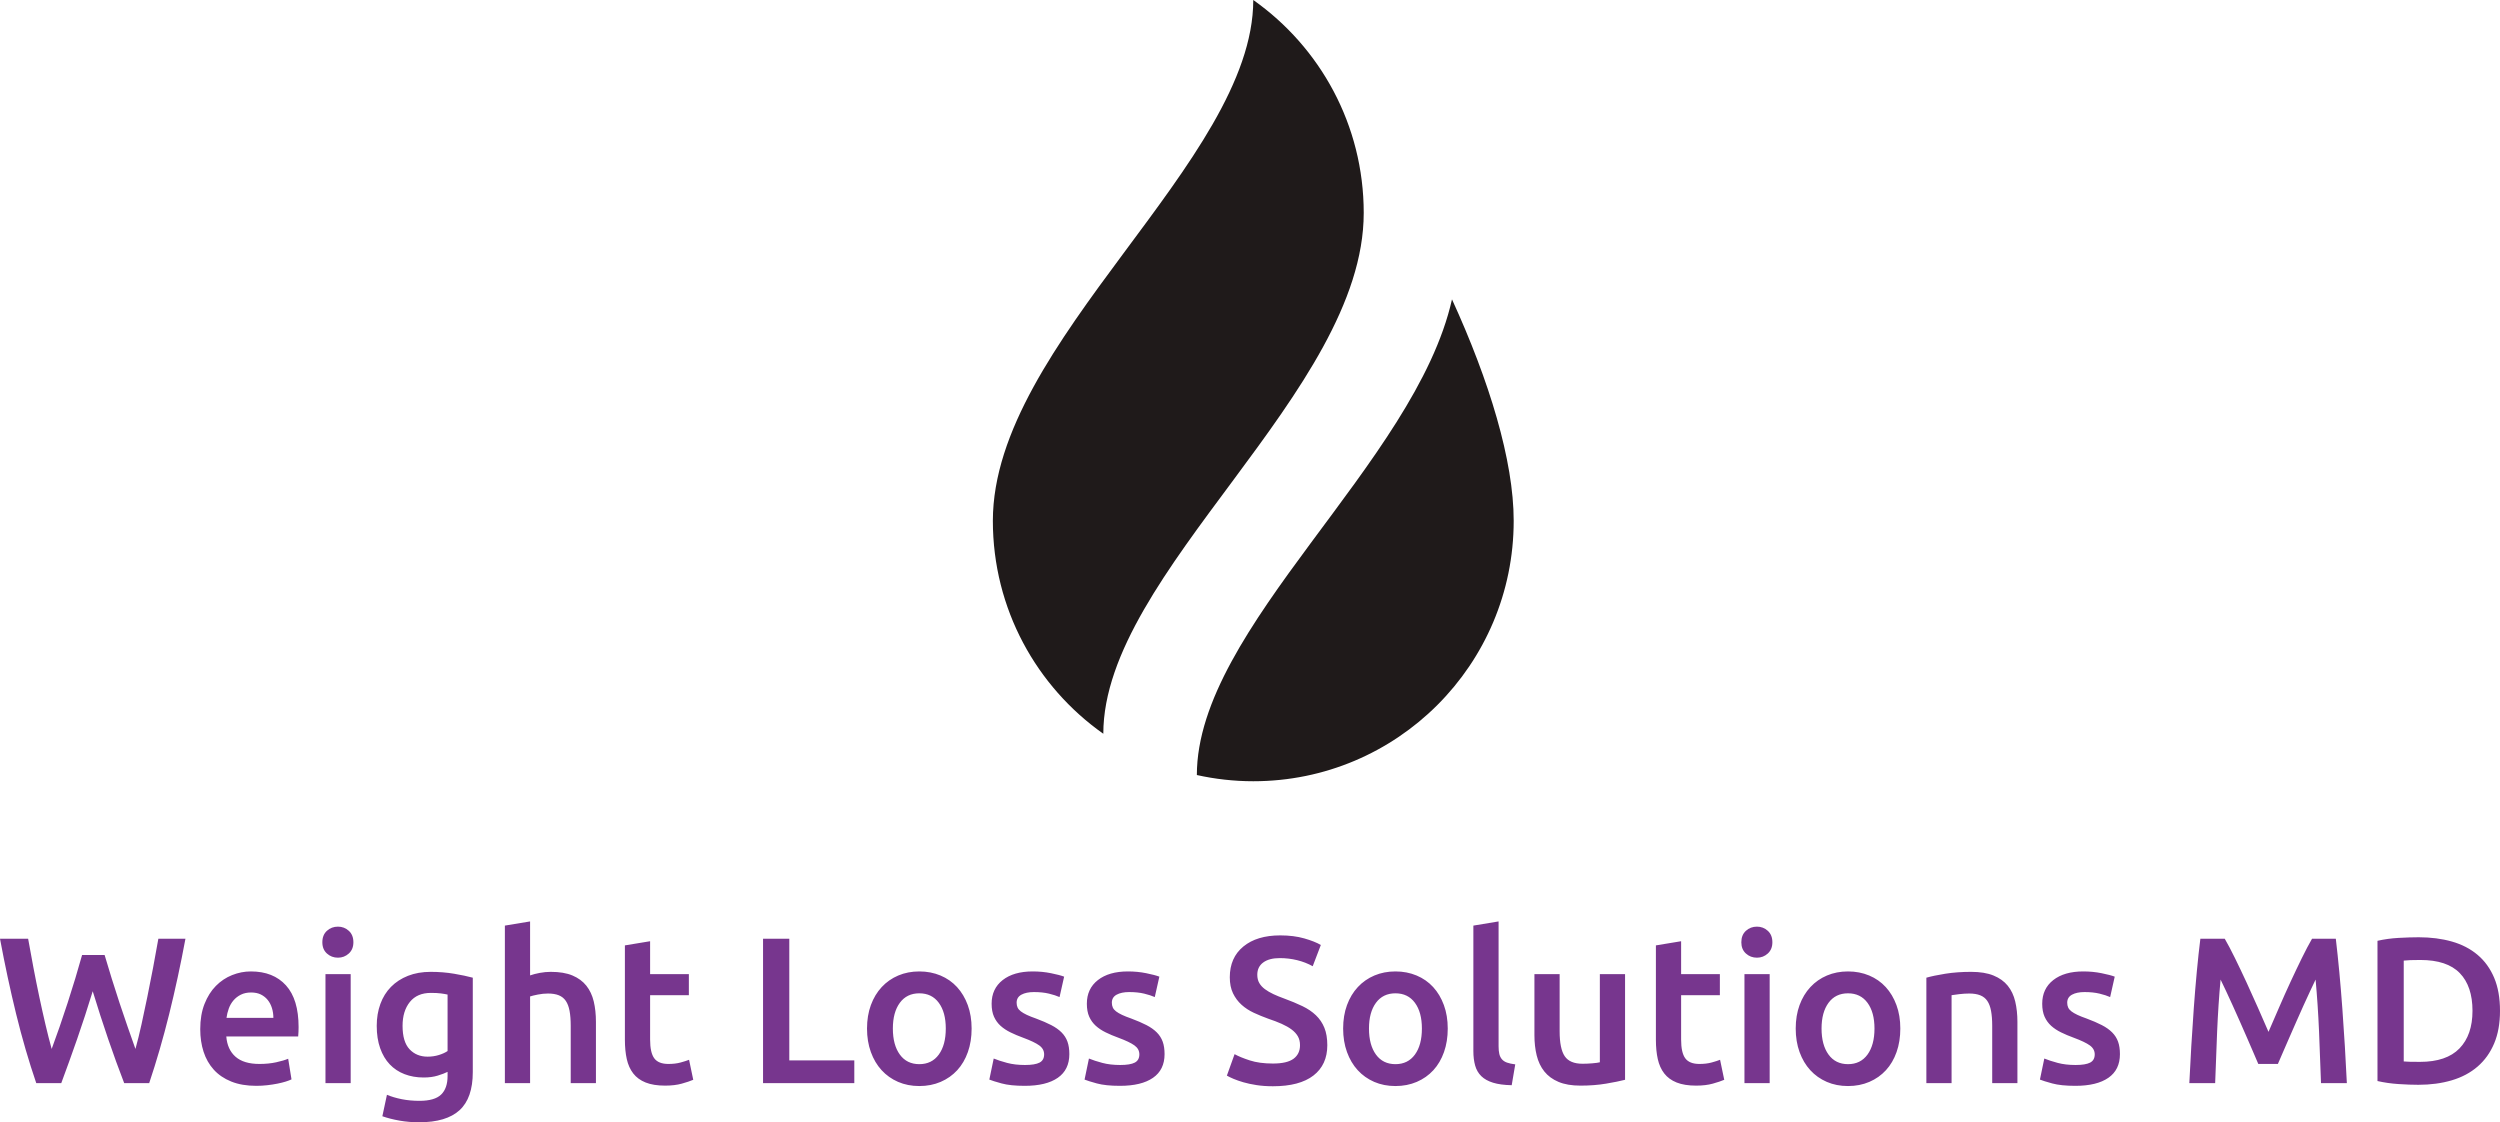
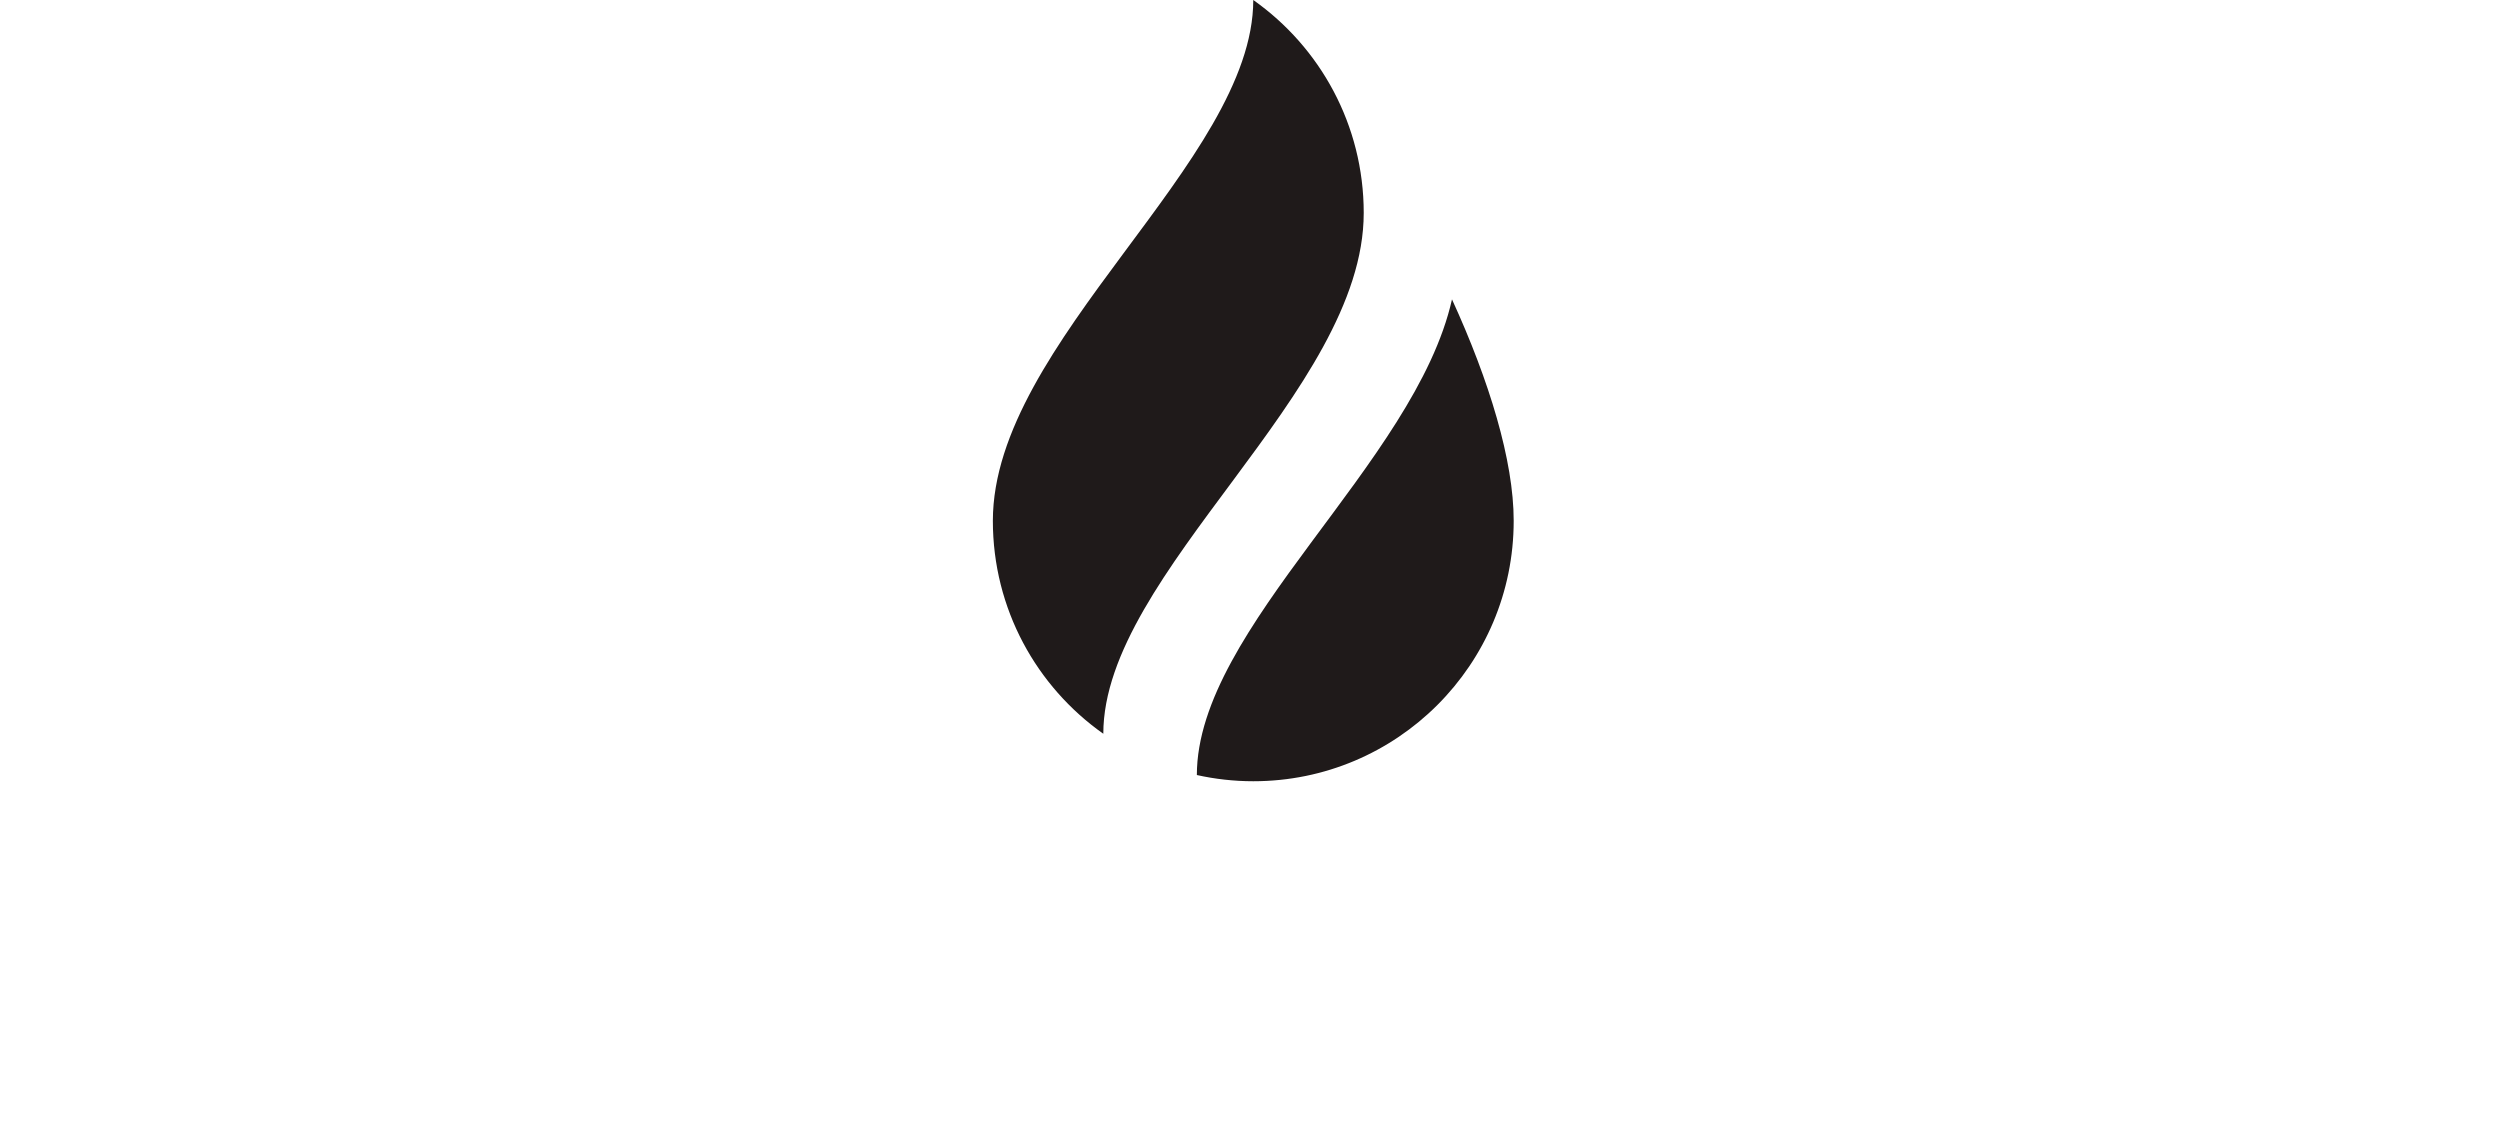
<svg xmlns="http://www.w3.org/2000/svg" width="3000" height="1347" viewBox="0 0 3000 1347" fill="none">
  <path d="M1503.93 0C1503.93 193.42 1191.43 410.745 1191.43 624.99C1191.43 730.582 1243.79 823.939 1323.97 880.514C1323.97 687.085 1636.47 469.769 1636.47 255.524C1636.47 149.922 1584.1 56.575 1503.93 0Z" fill="#1F1A1A" />
  <path d="M1742.39 359.231C1698.26 555.74 1436.22 752.92 1436.22 930.038C1458.02 934.879 1480.66 937.49 1503.93 937.49C1676.51 937.49 1816.43 797.584 1816.43 624.99C1816.43 552.708 1787.11 456.893 1742.39 359.231Z" fill="#1F1A1A" />
-   <path d="M125.521 1145.97C128.188 1154.97 131.022 1164.35 134.022 1174.1C137.023 1183.85 140.148 1193.6 143.399 1203.36C146.649 1213.11 149.9 1222.69 153.151 1232.11C156.401 1241.53 159.527 1250.41 162.527 1258.74C165.028 1249.74 167.445 1239.95 169.778 1229.36C172.112 1218.77 174.446 1207.77 176.779 1196.35C179.113 1184.94 181.405 1173.31 183.656 1161.47C185.906 1149.64 188.031 1137.97 190.032 1126.47H222.537C216.703 1157.81 210.202 1187.94 203.034 1216.86C195.866 1245.78 187.865 1273.41 179.03 1299.75H149.025C136.023 1266.07 123.437 1229.32 111.269 1189.48C105.101 1209.65 98.85 1228.82 92.515 1246.99C86.181 1265.16 79.847 1282.74 73.512 1299.75H43.507C34.506 1273.41 26.463 1245.78 19.378 1216.86C12.294 1187.94 5.834 1157.81 0 1126.47H33.756C35.756 1137.8 37.881 1149.39 40.132 1161.22C42.382 1173.06 44.716 1184.69 47.133 1196.1C49.55 1207.52 52.009 1218.57 54.509 1229.23C57.01 1239.9 59.51 1249.74 62.01 1258.74C65.177 1250.24 68.386 1241.28 71.637 1231.86C74.888 1222.44 78.096 1212.86 81.263 1203.11C84.431 1193.35 87.473 1183.64 90.39 1173.98C93.307 1164.31 96.016 1154.97 98.516 1145.97H125.521ZM240.29 1234.99C240.29 1223.48 241.999 1213.4 245.416 1204.73C248.833 1196.06 253.376 1188.85 259.043 1183.1C264.711 1177.35 271.212 1173.02 278.546 1170.1C285.881 1167.18 293.382 1165.72 301.05 1165.72C319.053 1165.72 333.097 1171.31 343.182 1182.48C353.267 1193.65 358.31 1210.32 358.31 1232.49C358.31 1234.15 358.268 1236.03 358.185 1238.11C358.101 1240.2 357.976 1242.07 357.81 1243.74H271.545C272.379 1254.24 276.088 1262.37 282.672 1268.12C289.257 1273.87 298.8 1276.74 311.302 1276.74C318.636 1276.74 325.346 1276.08 331.43 1274.74C337.515 1273.41 342.307 1271.99 345.808 1270.49L349.808 1295.25C348.141 1296.08 345.849 1296.95 342.932 1297.87C340.015 1298.79 336.681 1299.62 332.93 1300.37C329.18 1301.12 325.138 1301.75 320.803 1302.25C316.469 1302.75 312.052 1303 307.551 1303C296.049 1303 286.048 1301.29 277.546 1297.87C269.045 1294.45 262.044 1289.7 256.543 1283.62C251.042 1277.53 246.958 1270.37 244.291 1262.12C241.624 1253.86 240.29 1244.82 240.29 1234.99ZM328.055 1221.48C328.055 1217.32 327.471 1213.36 326.304 1209.61C325.138 1205.86 323.429 1202.61 321.179 1199.86C318.928 1197.1 316.178 1194.94 312.927 1193.35C309.677 1191.77 305.801 1190.98 301.3 1190.98C296.633 1190.98 292.549 1191.85 289.048 1193.6C285.548 1195.35 282.589 1197.65 280.172 1200.48C277.755 1203.31 275.879 1206.56 274.546 1210.23C273.212 1213.9 272.295 1217.65 271.795 1221.48H328.055ZM420.82 1299.75H390.565V1168.97H420.82V1299.75ZM424.071 1130.72C424.071 1136.39 422.237 1140.89 418.57 1144.22C414.902 1147.55 410.568 1149.22 405.568 1149.22C400.4 1149.22 395.983 1147.55 392.315 1144.22C388.648 1140.89 386.814 1136.39 386.814 1130.72C386.814 1124.88 388.648 1120.3 392.315 1116.97C395.983 1113.63 400.4 1111.97 405.568 1111.97C410.568 1111.97 414.902 1113.63 418.57 1116.97C422.237 1120.3 424.071 1124.88 424.071 1130.72ZM483.081 1230.99C483.081 1243.82 485.873 1253.2 491.457 1259.11C497.041 1265.03 504.251 1267.99 513.086 1267.99C517.92 1267.99 522.462 1267.32 526.713 1265.99C530.964 1264.66 534.422 1263.07 537.089 1261.24V1193.48C534.922 1192.98 532.255 1192.52 529.088 1192.1C525.921 1191.69 521.92 1191.48 517.086 1191.48C506.084 1191.48 497.666 1195.1 491.832 1202.36C485.998 1209.61 483.081 1219.15 483.081 1230.99ZM567.345 1286.49C567.345 1307.33 562.052 1322.58 551.467 1332.25C540.882 1341.92 524.671 1346.75 502.834 1346.75C494.832 1346.75 487.039 1346.09 479.455 1344.75C471.87 1343.42 464.994 1341.67 458.826 1339.5L464.327 1313.75C469.495 1315.92 475.371 1317.67 481.955 1319C488.54 1320.33 495.666 1321 503.334 1321C515.503 1321 524.171 1318.5 529.338 1313.5C534.506 1308.5 537.089 1301.08 537.089 1291.25V1286.24C534.089 1287.74 530.13 1289.24 525.213 1290.75C520.295 1292.25 514.669 1293 508.335 1293C500 1293 492.374 1291.66 485.456 1288.99C478.538 1286.33 472.62 1282.41 467.703 1277.24C462.785 1272.08 458.952 1265.62 456.201 1257.86C453.451 1250.11 452.075 1241.15 452.075 1230.99C452.075 1221.48 453.534 1212.73 456.451 1204.73C459.368 1196.73 463.619 1189.9 469.203 1184.23C474.787 1178.56 481.58 1174.14 489.582 1170.98C497.583 1167.81 506.668 1166.22 516.836 1166.22C526.671 1166.22 536.006 1166.97 544.841 1168.47C553.676 1169.98 561.177 1171.56 567.345 1173.23V1286.49ZM605.851 1299.75V1110.72L636.106 1105.71V1170.48C639.44 1169.31 643.316 1168.31 647.733 1167.47C652.15 1166.64 656.526 1166.22 660.86 1166.22C671.362 1166.22 680.072 1167.68 686.99 1170.6C693.907 1173.52 699.45 1177.6 703.617 1182.85C707.785 1188.1 710.743 1194.4 712.494 1201.73C714.244 1209.06 715.119 1217.23 715.119 1226.23V1299.75H684.864V1230.99C684.864 1223.98 684.406 1218.02 683.489 1213.11C682.572 1208.19 681.072 1204.19 678.988 1201.11C676.904 1198.02 674.112 1195.77 670.612 1194.35C667.111 1192.94 662.777 1192.23 657.61 1192.23C653.609 1192.23 649.525 1192.65 645.358 1193.48C641.19 1194.31 638.106 1195.06 636.106 1195.73V1299.75H605.851ZM749.875 1134.47L780.13 1129.47V1168.97H826.638V1194.23H780.13V1247.49C780.13 1257.99 781.797 1265.49 785.131 1269.99C788.465 1274.49 794.132 1276.74 802.134 1276.74C807.635 1276.74 812.51 1276.16 816.761 1274.99C821.012 1273.83 824.387 1272.74 826.888 1271.74L831.889 1295.75C828.388 1297.25 823.804 1298.79 818.136 1300.37C812.469 1301.96 805.801 1302.75 798.133 1302.75C788.798 1302.75 781.005 1301.5 774.754 1299C768.503 1296.5 763.544 1292.87 759.877 1288.12C756.209 1283.37 753.626 1277.62 752.125 1270.87C750.625 1264.12 749.875 1256.41 749.875 1247.74V1134.47ZM1025.17 1272.49V1299.75H915.653V1126.47H947.158V1272.49H1025.17ZM1165.94 1234.24C1165.94 1244.57 1164.44 1253.99 1161.44 1262.49C1158.44 1270.99 1154.19 1278.24 1148.69 1284.24C1143.19 1290.25 1136.56 1294.91 1128.81 1298.25C1121.06 1301.58 1112.52 1303.25 1103.18 1303.25C1093.85 1303.25 1085.35 1301.58 1077.68 1298.25C1070.01 1294.91 1063.43 1290.25 1057.93 1284.24C1052.43 1278.24 1048.13 1270.99 1045.05 1262.49C1041.97 1253.99 1040.42 1244.57 1040.42 1234.24C1040.42 1223.9 1041.97 1214.52 1045.05 1206.11C1048.13 1197.69 1052.47 1190.48 1058.05 1184.48C1063.64 1178.48 1070.26 1173.85 1077.93 1170.6C1085.6 1167.35 1094.02 1165.72 1103.18 1165.72C1112.35 1165.72 1120.81 1167.35 1128.56 1170.6C1136.31 1173.85 1142.94 1178.48 1148.44 1184.48C1153.94 1190.48 1158.23 1197.69 1161.32 1206.11C1164.4 1214.52 1165.94 1223.9 1165.94 1234.24ZM1134.94 1234.24C1134.94 1221.23 1132.15 1210.94 1126.56 1203.36C1120.98 1195.77 1113.19 1191.98 1103.18 1191.98C1093.18 1191.98 1085.39 1195.77 1079.81 1203.36C1074.22 1210.94 1071.43 1221.23 1071.43 1234.24C1071.43 1247.4 1074.22 1257.82 1079.81 1265.49C1085.39 1273.16 1093.18 1276.99 1103.18 1276.99C1113.19 1276.99 1120.98 1273.16 1126.56 1265.49C1132.15 1257.82 1134.94 1247.4 1134.94 1234.24ZM1229.95 1277.99C1237.96 1277.99 1243.79 1277.03 1247.46 1275.12C1251.13 1273.2 1252.96 1269.91 1252.96 1265.24C1252.96 1260.91 1251 1257.32 1247.08 1254.49C1243.17 1251.66 1236.71 1248.57 1227.7 1245.24C1222.2 1243.24 1217.16 1241.11 1212.58 1238.86C1207.99 1236.61 1204.03 1233.99 1200.7 1230.99C1197.37 1227.98 1194.74 1224.36 1192.82 1220.11C1190.91 1215.86 1189.95 1210.65 1189.95 1204.48C1189.95 1192.48 1194.37 1183.02 1203.2 1176.1C1212.04 1169.18 1224.04 1165.72 1239.21 1165.72C1246.87 1165.72 1254.21 1166.43 1261.21 1167.85C1268.21 1169.27 1273.46 1170.64 1276.96 1171.98L1271.46 1196.48C1268.13 1194.98 1263.88 1193.6 1258.71 1192.35C1253.54 1191.1 1247.54 1190.48 1240.71 1190.48C1234.54 1190.48 1229.54 1191.52 1225.7 1193.6C1221.87 1195.69 1219.95 1198.9 1219.95 1203.23C1219.95 1205.4 1220.33 1207.31 1221.08 1208.98C1221.83 1210.65 1223.12 1212.19 1224.95 1213.61C1226.79 1215.02 1229.2 1216.44 1232.21 1217.86C1235.21 1219.27 1238.87 1220.73 1243.21 1222.23C1250.38 1224.9 1256.46 1227.53 1261.46 1230.11C1266.46 1232.69 1270.59 1235.61 1273.84 1238.86C1277.09 1242.11 1279.46 1245.82 1280.96 1249.99C1282.46 1254.16 1283.21 1259.16 1283.21 1264.99C1283.21 1277.49 1278.59 1286.95 1269.34 1293.37C1260.08 1299.79 1246.87 1303 1229.7 1303C1218.2 1303 1208.95 1302.04 1201.95 1300.12C1194.95 1298.2 1190.03 1296.66 1187.2 1295.5L1192.45 1270.24C1196.95 1272.08 1202.33 1273.83 1208.58 1275.49C1214.83 1277.16 1221.95 1277.99 1229.95 1277.99ZM1344.22 1277.99C1352.23 1277.99 1358.06 1277.03 1361.73 1275.12C1365.39 1273.2 1367.23 1269.91 1367.23 1265.24C1367.23 1260.91 1365.27 1257.32 1361.35 1254.49C1357.43 1251.66 1350.98 1248.57 1341.97 1245.24C1336.47 1243.24 1331.43 1241.11 1326.85 1238.86C1322.26 1236.61 1318.3 1233.99 1314.97 1230.99C1311.64 1227.98 1309.01 1224.36 1307.09 1220.11C1305.18 1215.86 1304.22 1210.65 1304.22 1204.48C1304.22 1192.48 1308.63 1183.02 1317.47 1176.1C1326.3 1169.18 1338.31 1165.72 1353.48 1165.72C1361.14 1165.72 1368.48 1166.43 1375.48 1167.85C1382.48 1169.27 1387.73 1170.64 1391.23 1171.98L1385.73 1196.48C1382.4 1194.98 1378.15 1193.6 1372.98 1192.35C1367.81 1191.1 1361.81 1190.48 1354.98 1190.48C1348.81 1190.48 1343.81 1191.52 1339.97 1193.6C1336.14 1195.69 1334.22 1198.9 1334.22 1203.23C1334.22 1205.4 1334.6 1207.31 1335.35 1208.98C1336.1 1210.65 1337.39 1212.19 1339.22 1213.61C1341.06 1215.02 1343.47 1216.44 1346.47 1217.86C1349.47 1219.27 1353.14 1220.73 1357.48 1222.23C1364.64 1224.9 1370.73 1227.53 1375.73 1230.11C1380.73 1232.69 1384.86 1235.61 1388.11 1238.86C1391.36 1242.11 1393.73 1245.82 1395.23 1249.99C1396.73 1254.16 1397.48 1259.16 1397.48 1264.99C1397.48 1277.49 1392.86 1286.95 1383.61 1293.37C1374.35 1299.79 1361.14 1303 1343.97 1303C1332.47 1303 1323.22 1302.04 1316.22 1300.12C1309.22 1298.2 1304.3 1296.66 1301.47 1295.5L1306.72 1270.24C1311.22 1272.08 1316.59 1273.83 1322.85 1275.49C1329.1 1277.16 1336.22 1277.99 1344.22 1277.99ZM1527.5 1276.24C1538.84 1276.24 1547.09 1274.33 1552.26 1270.49C1557.43 1266.66 1560.01 1261.24 1560.01 1254.24C1560.01 1250.07 1559.13 1246.49 1557.38 1243.49C1555.63 1240.49 1553.13 1237.78 1549.88 1235.36C1546.63 1232.94 1542.67 1230.69 1538.01 1228.61C1533.34 1226.53 1528 1224.48 1522 1222.48C1516 1220.32 1510.21 1217.94 1504.63 1215.36C1499.04 1212.77 1494.12 1209.56 1489.87 1205.73C1485.62 1201.9 1482.21 1197.31 1479.62 1191.98C1477.04 1186.64 1475.75 1180.23 1475.75 1172.73C1475.75 1157.06 1481.16 1144.76 1492 1135.84C1502.83 1126.93 1517.59 1122.47 1536.26 1122.47C1547.09 1122.47 1556.72 1123.68 1565.14 1126.09C1573.55 1128.51 1580.18 1131.14 1585.01 1133.97L1575.26 1159.47C1569.59 1156.31 1563.39 1153.89 1556.63 1152.22C1549.88 1150.56 1542.92 1149.72 1535.76 1149.72C1527.25 1149.72 1520.63 1151.47 1515.88 1154.97C1511.13 1158.47 1508.75 1163.39 1508.75 1169.73C1508.75 1173.56 1509.54 1176.85 1511.13 1179.6C1512.71 1182.35 1514.96 1184.81 1517.88 1186.98C1520.8 1189.14 1524.21 1191.15 1528.13 1192.98C1532.05 1194.81 1536.34 1196.56 1541.01 1198.23C1549.17 1201.23 1556.47 1204.27 1562.89 1207.36C1569.3 1210.44 1574.72 1214.11 1579.14 1218.36C1583.56 1222.61 1586.93 1227.61 1589.26 1233.36C1591.6 1239.11 1592.77 1246.07 1592.77 1254.24C1592.77 1269.91 1587.22 1282.04 1576.14 1290.62C1565.05 1299.2 1548.84 1303.5 1527.5 1303.5C1520.34 1303.5 1513.79 1303.04 1507.88 1302.12C1501.96 1301.21 1496.71 1300.08 1492.12 1298.75C1487.54 1297.41 1483.58 1296.04 1480.25 1294.62C1476.91 1293.2 1474.25 1291.91 1472.25 1290.75L1481.5 1264.99C1486 1267.49 1492.08 1269.99 1499.75 1272.49C1507.42 1274.99 1516.67 1276.24 1527.5 1276.24ZM1737.29 1234.24C1737.29 1244.57 1735.79 1253.99 1732.79 1262.49C1729.79 1270.99 1725.54 1278.24 1720.04 1284.24C1714.54 1290.25 1707.91 1294.91 1700.16 1298.25C1692.41 1301.58 1683.86 1303.25 1674.53 1303.25C1665.19 1303.25 1656.69 1301.58 1649.02 1298.25C1641.36 1294.91 1634.77 1290.25 1629.27 1284.24C1623.77 1278.24 1619.48 1270.99 1616.39 1262.49C1613.31 1253.99 1611.77 1244.57 1611.77 1234.24C1611.77 1223.9 1613.31 1214.52 1616.39 1206.11C1619.48 1197.69 1623.81 1190.48 1629.4 1184.48C1634.98 1178.48 1641.61 1173.85 1649.27 1170.6C1656.94 1167.35 1665.36 1165.72 1674.53 1165.72C1683.7 1165.72 1692.16 1167.35 1699.91 1170.6C1707.66 1173.85 1714.29 1178.48 1719.79 1184.48C1725.29 1190.48 1729.58 1197.69 1732.66 1206.11C1735.75 1214.52 1737.29 1223.9 1737.29 1234.24ZM1706.28 1234.24C1706.28 1221.23 1703.49 1210.94 1697.91 1203.36C1692.32 1195.77 1684.53 1191.98 1674.53 1191.98C1664.53 1191.98 1656.73 1195.77 1651.15 1203.36C1645.57 1210.94 1642.77 1221.23 1642.77 1234.24C1642.77 1247.4 1645.57 1257.82 1651.15 1265.49C1656.73 1273.16 1664.53 1276.99 1674.53 1276.99C1684.53 1276.99 1692.32 1273.16 1697.91 1265.49C1703.49 1257.82 1706.28 1247.4 1706.28 1234.24ZM1814.05 1302.25C1805.05 1302.08 1797.59 1301.08 1791.67 1299.25C1785.76 1297.41 1781.05 1294.79 1777.55 1291.37C1774.05 1287.95 1771.59 1283.7 1770.17 1278.62C1768.75 1273.53 1768.04 1267.74 1768.04 1261.24V1110.72L1798.3 1105.71V1255.49C1798.3 1259.16 1798.59 1262.24 1799.17 1264.74C1799.76 1267.24 1800.8 1269.37 1802.3 1271.12C1803.8 1272.87 1805.84 1274.2 1808.43 1275.12C1811.01 1276.03 1814.3 1276.74 1818.3 1277.24L1814.05 1302.25ZM1950.07 1295.75C1944.24 1297.25 1936.66 1298.79 1927.32 1300.37C1917.99 1301.96 1907.73 1302.75 1896.57 1302.75C1886.06 1302.75 1877.27 1301.25 1870.19 1298.25C1863.1 1295.25 1857.43 1291.08 1853.18 1285.74C1848.93 1280.41 1845.89 1274.03 1844.06 1266.62C1842.22 1259.2 1841.31 1251.07 1841.31 1242.24V1168.97H1871.56V1237.49C1871.56 1251.49 1873.6 1261.49 1877.69 1267.49C1881.77 1273.49 1888.9 1276.49 1899.07 1276.49C1902.73 1276.49 1906.61 1276.33 1910.69 1275.99C1914.78 1275.66 1917.82 1275.24 1919.82 1274.74V1168.97H1950.07V1295.75ZM1987.08 1134.47L2017.34 1129.47V1168.97H2063.84V1194.23H2017.34V1247.49C2017.34 1257.99 2019 1265.49 2022.34 1269.99C2025.67 1274.49 2031.34 1276.74 2039.34 1276.74C2044.84 1276.74 2049.72 1276.16 2053.97 1274.99C2058.22 1273.83 2061.59 1272.74 2064.09 1271.74L2069.09 1295.75C2065.59 1297.25 2061.01 1298.79 2055.34 1300.37C2049.67 1301.96 2043.01 1302.75 2035.34 1302.75C2026 1302.75 2018.21 1301.5 2011.96 1299C2005.71 1296.5 2000.75 1292.87 1997.08 1288.12C1993.42 1283.37 1990.83 1277.62 1989.33 1270.87C1987.83 1264.12 1987.08 1256.41 1987.08 1247.74V1134.47ZM2123.6 1299.75H2093.35V1168.97H2123.6V1299.75ZM2126.85 1130.72C2126.85 1136.39 2125.02 1140.89 2121.35 1144.22C2117.69 1147.55 2113.35 1149.22 2108.35 1149.22C2103.18 1149.22 2098.77 1147.55 2095.1 1144.22C2091.43 1140.89 2089.6 1136.39 2089.6 1130.72C2089.6 1124.88 2091.43 1120.3 2095.1 1116.97C2098.77 1113.63 2103.18 1111.97 2108.35 1111.97C2113.35 1111.97 2117.69 1113.63 2121.35 1116.97C2125.02 1120.3 2126.85 1124.88 2126.85 1130.72ZM2280.38 1234.24C2280.38 1244.57 2278.88 1253.99 2275.88 1262.49C2272.88 1270.99 2268.63 1278.24 2263.13 1284.24C2257.63 1290.25 2251 1294.91 2243.25 1298.25C2235.5 1301.58 2226.95 1303.25 2217.62 1303.25C2208.28 1303.25 2199.78 1301.58 2192.12 1298.25C2184.45 1294.91 2177.86 1290.25 2172.36 1284.24C2166.86 1278.24 2162.57 1270.99 2159.48 1262.49C2156.4 1253.99 2154.86 1244.57 2154.86 1234.24C2154.86 1223.9 2156.4 1214.52 2159.48 1206.11C2162.57 1197.69 2166.9 1190.48 2172.49 1184.48C2178.07 1178.48 2184.7 1173.85 2192.37 1170.6C2200.03 1167.35 2208.45 1165.72 2217.62 1165.72C2226.79 1165.72 2235.25 1167.35 2243 1170.6C2250.75 1173.85 2257.38 1178.48 2262.88 1184.48C2268.38 1190.48 2272.67 1197.69 2275.75 1206.11C2278.84 1214.52 2280.38 1223.9 2280.38 1234.24ZM2249.38 1234.24C2249.38 1221.23 2246.58 1210.94 2241 1203.36C2235.41 1195.77 2227.62 1191.98 2217.62 1191.98C2207.62 1191.98 2199.82 1195.77 2194.24 1203.36C2188.66 1210.94 2185.86 1221.23 2185.86 1234.24C2185.86 1247.4 2188.66 1257.82 2194.24 1265.49C2199.82 1273.16 2207.62 1276.99 2217.62 1276.99C2227.62 1276.99 2235.41 1273.16 2241 1265.49C2246.58 1257.82 2249.38 1247.4 2249.38 1234.24ZM2311.64 1173.23C2317.47 1171.56 2325.05 1169.98 2334.39 1168.47C2343.72 1166.97 2354.06 1166.22 2365.39 1166.22C2376.06 1166.22 2384.98 1167.68 2392.15 1170.6C2399.32 1173.52 2405.03 1177.6 2409.28 1182.85C2413.53 1188.1 2416.53 1194.44 2418.28 1201.86C2420.03 1209.27 2420.9 1217.4 2420.9 1226.23V1299.75H2390.65V1230.99C2390.65 1223.98 2390.19 1218.02 2389.27 1213.11C2388.36 1208.19 2386.86 1204.19 2384.77 1201.11C2382.69 1198.02 2379.85 1195.77 2376.27 1194.35C2372.69 1192.94 2368.31 1192.23 2363.14 1192.23C2359.31 1192.23 2355.31 1192.48 2351.14 1192.98C2346.97 1193.48 2343.89 1193.9 2341.89 1194.23V1299.75H2311.64V1173.23ZM2490.67 1277.99C2498.67 1277.99 2504.5 1277.03 2508.17 1275.12C2511.84 1273.2 2513.67 1269.91 2513.67 1265.24C2513.67 1260.91 2511.71 1257.32 2507.79 1254.49C2503.88 1251.66 2497.42 1248.57 2488.41 1245.24C2482.91 1243.24 2477.87 1241.11 2473.29 1238.86C2468.7 1236.61 2464.74 1233.99 2461.41 1230.99C2458.08 1227.98 2455.45 1224.36 2453.53 1220.11C2451.62 1215.86 2450.66 1210.65 2450.66 1204.48C2450.66 1192.48 2455.08 1183.02 2463.91 1176.1C2472.75 1169.18 2484.75 1165.72 2499.92 1165.72C2507.58 1165.72 2514.92 1166.43 2521.92 1167.85C2528.92 1169.27 2534.17 1170.64 2537.67 1171.98L2532.17 1196.48C2528.84 1194.98 2524.59 1193.6 2519.42 1192.35C2514.25 1191.1 2508.25 1190.48 2501.42 1190.48C2495.25 1190.48 2490.25 1191.52 2486.41 1193.6C2482.58 1195.69 2480.66 1198.9 2480.66 1203.23C2480.66 1205.4 2481.04 1207.31 2481.79 1208.98C2482.54 1210.65 2483.83 1212.19 2485.66 1213.61C2487.5 1215.02 2489.92 1216.44 2492.92 1217.86C2495.92 1219.27 2499.58 1220.73 2503.92 1222.23C2511.09 1224.9 2517.17 1227.53 2522.17 1230.11C2527.17 1232.69 2531.3 1235.61 2534.55 1238.86C2537.8 1242.11 2540.17 1245.82 2541.67 1249.99C2543.17 1254.16 2543.92 1259.16 2543.92 1264.99C2543.92 1277.49 2539.3 1286.95 2530.05 1293.37C2520.8 1299.79 2507.58 1303 2490.42 1303C2478.91 1303 2469.66 1302.04 2462.66 1300.12C2455.66 1298.2 2450.74 1296.66 2447.91 1295.5L2453.16 1270.24C2457.66 1272.08 2463.04 1273.83 2469.29 1275.49C2475.54 1277.16 2482.66 1277.99 2490.67 1277.99ZM2669.69 1126.47C2673.36 1132.8 2677.45 1140.55 2681.95 1149.72C2686.45 1158.89 2691.03 1168.52 2695.7 1178.6C2700.37 1188.69 2704.99 1198.94 2709.58 1209.36C2714.16 1219.78 2718.37 1229.4 2722.2 1238.24C2726.04 1229.4 2730.21 1219.78 2734.71 1209.36C2739.21 1198.94 2743.79 1188.69 2748.46 1178.6C2753.13 1168.52 2757.71 1158.89 2762.21 1149.72C2766.71 1140.55 2770.8 1132.8 2774.46 1126.47H2802.97C2804.47 1139.14 2805.88 1152.6 2807.22 1166.85C2808.55 1181.1 2809.76 1195.69 2810.84 1210.61C2811.93 1225.53 2812.93 1240.53 2813.84 1255.61C2814.76 1270.7 2815.55 1285.41 2816.22 1299.75H2785.21C2784.55 1279.58 2783.76 1258.82 2782.84 1237.49C2781.92 1216.15 2780.55 1195.48 2778.71 1175.48C2776.88 1179.31 2774.71 1183.89 2772.21 1189.23C2769.71 1194.56 2767.04 1200.36 2764.21 1206.61C2761.38 1212.86 2758.5 1219.32 2755.58 1225.98C2752.67 1232.65 2749.83 1239.11 2747.08 1245.36C2744.33 1251.61 2741.79 1257.45 2739.46 1262.87C2737.12 1268.28 2735.12 1272.91 2733.46 1276.74H2709.95C2708.28 1272.91 2706.28 1268.24 2703.95 1262.74C2701.62 1257.24 2699.07 1251.36 2696.32 1245.11C2693.57 1238.86 2690.74 1232.4 2687.82 1225.73C2684.91 1219.07 2682.03 1212.65 2679.2 1206.48C2676.36 1200.31 2673.7 1194.52 2671.2 1189.1C2668.69 1183.69 2666.53 1179.14 2664.69 1175.48C2662.86 1195.48 2661.49 1216.15 2660.57 1237.49C2659.65 1258.82 2658.86 1279.58 2658.19 1299.75H2627.19C2627.85 1285.41 2628.65 1270.58 2629.56 1255.24C2630.48 1239.9 2631.48 1224.69 2632.56 1209.61C2633.65 1194.52 2634.86 1179.89 2636.19 1165.72C2637.52 1151.56 2638.94 1138.47 2640.44 1126.47H2669.69ZM2884.48 1273.74C2886.31 1273.91 2888.73 1274.03 2891.73 1274.12C2894.73 1274.2 2898.82 1274.24 2903.98 1274.24C2925.15 1274.24 2940.95 1268.87 2951.37 1258.11C2961.79 1247.36 2966.99 1232.32 2966.99 1212.98C2966.99 1193.31 2961.91 1178.23 2951.74 1167.72C2941.57 1157.22 2925.82 1151.97 2904.48 1151.97C2895.15 1151.97 2888.48 1152.22 2884.48 1152.72V1273.74ZM3000 1212.98C3000 1227.98 2997.67 1241.03 2993 1252.11C2988.33 1263.2 2981.71 1272.45 2973.12 1279.87C2964.54 1287.29 2954.2 1292.79 2942.12 1296.37C2930.03 1299.96 2916.65 1301.75 2901.98 1301.75C2894.98 1301.75 2887.06 1301.46 2878.23 1300.87C2869.4 1300.29 2860.98 1299.08 2852.98 1297.25V1128.97C2860.98 1127.13 2869.48 1125.97 2878.48 1125.47C2887.48 1124.97 2895.48 1124.72 2902.48 1124.72C2916.99 1124.72 2930.24 1126.43 2942.24 1129.84C2954.24 1133.26 2964.54 1138.59 2973.12 1145.85C2981.71 1153.1 2988.33 1162.27 2993 1173.35C2997.67 1184.44 3000 1197.65 3000 1212.98Z" fill="#77368E" />
</svg>